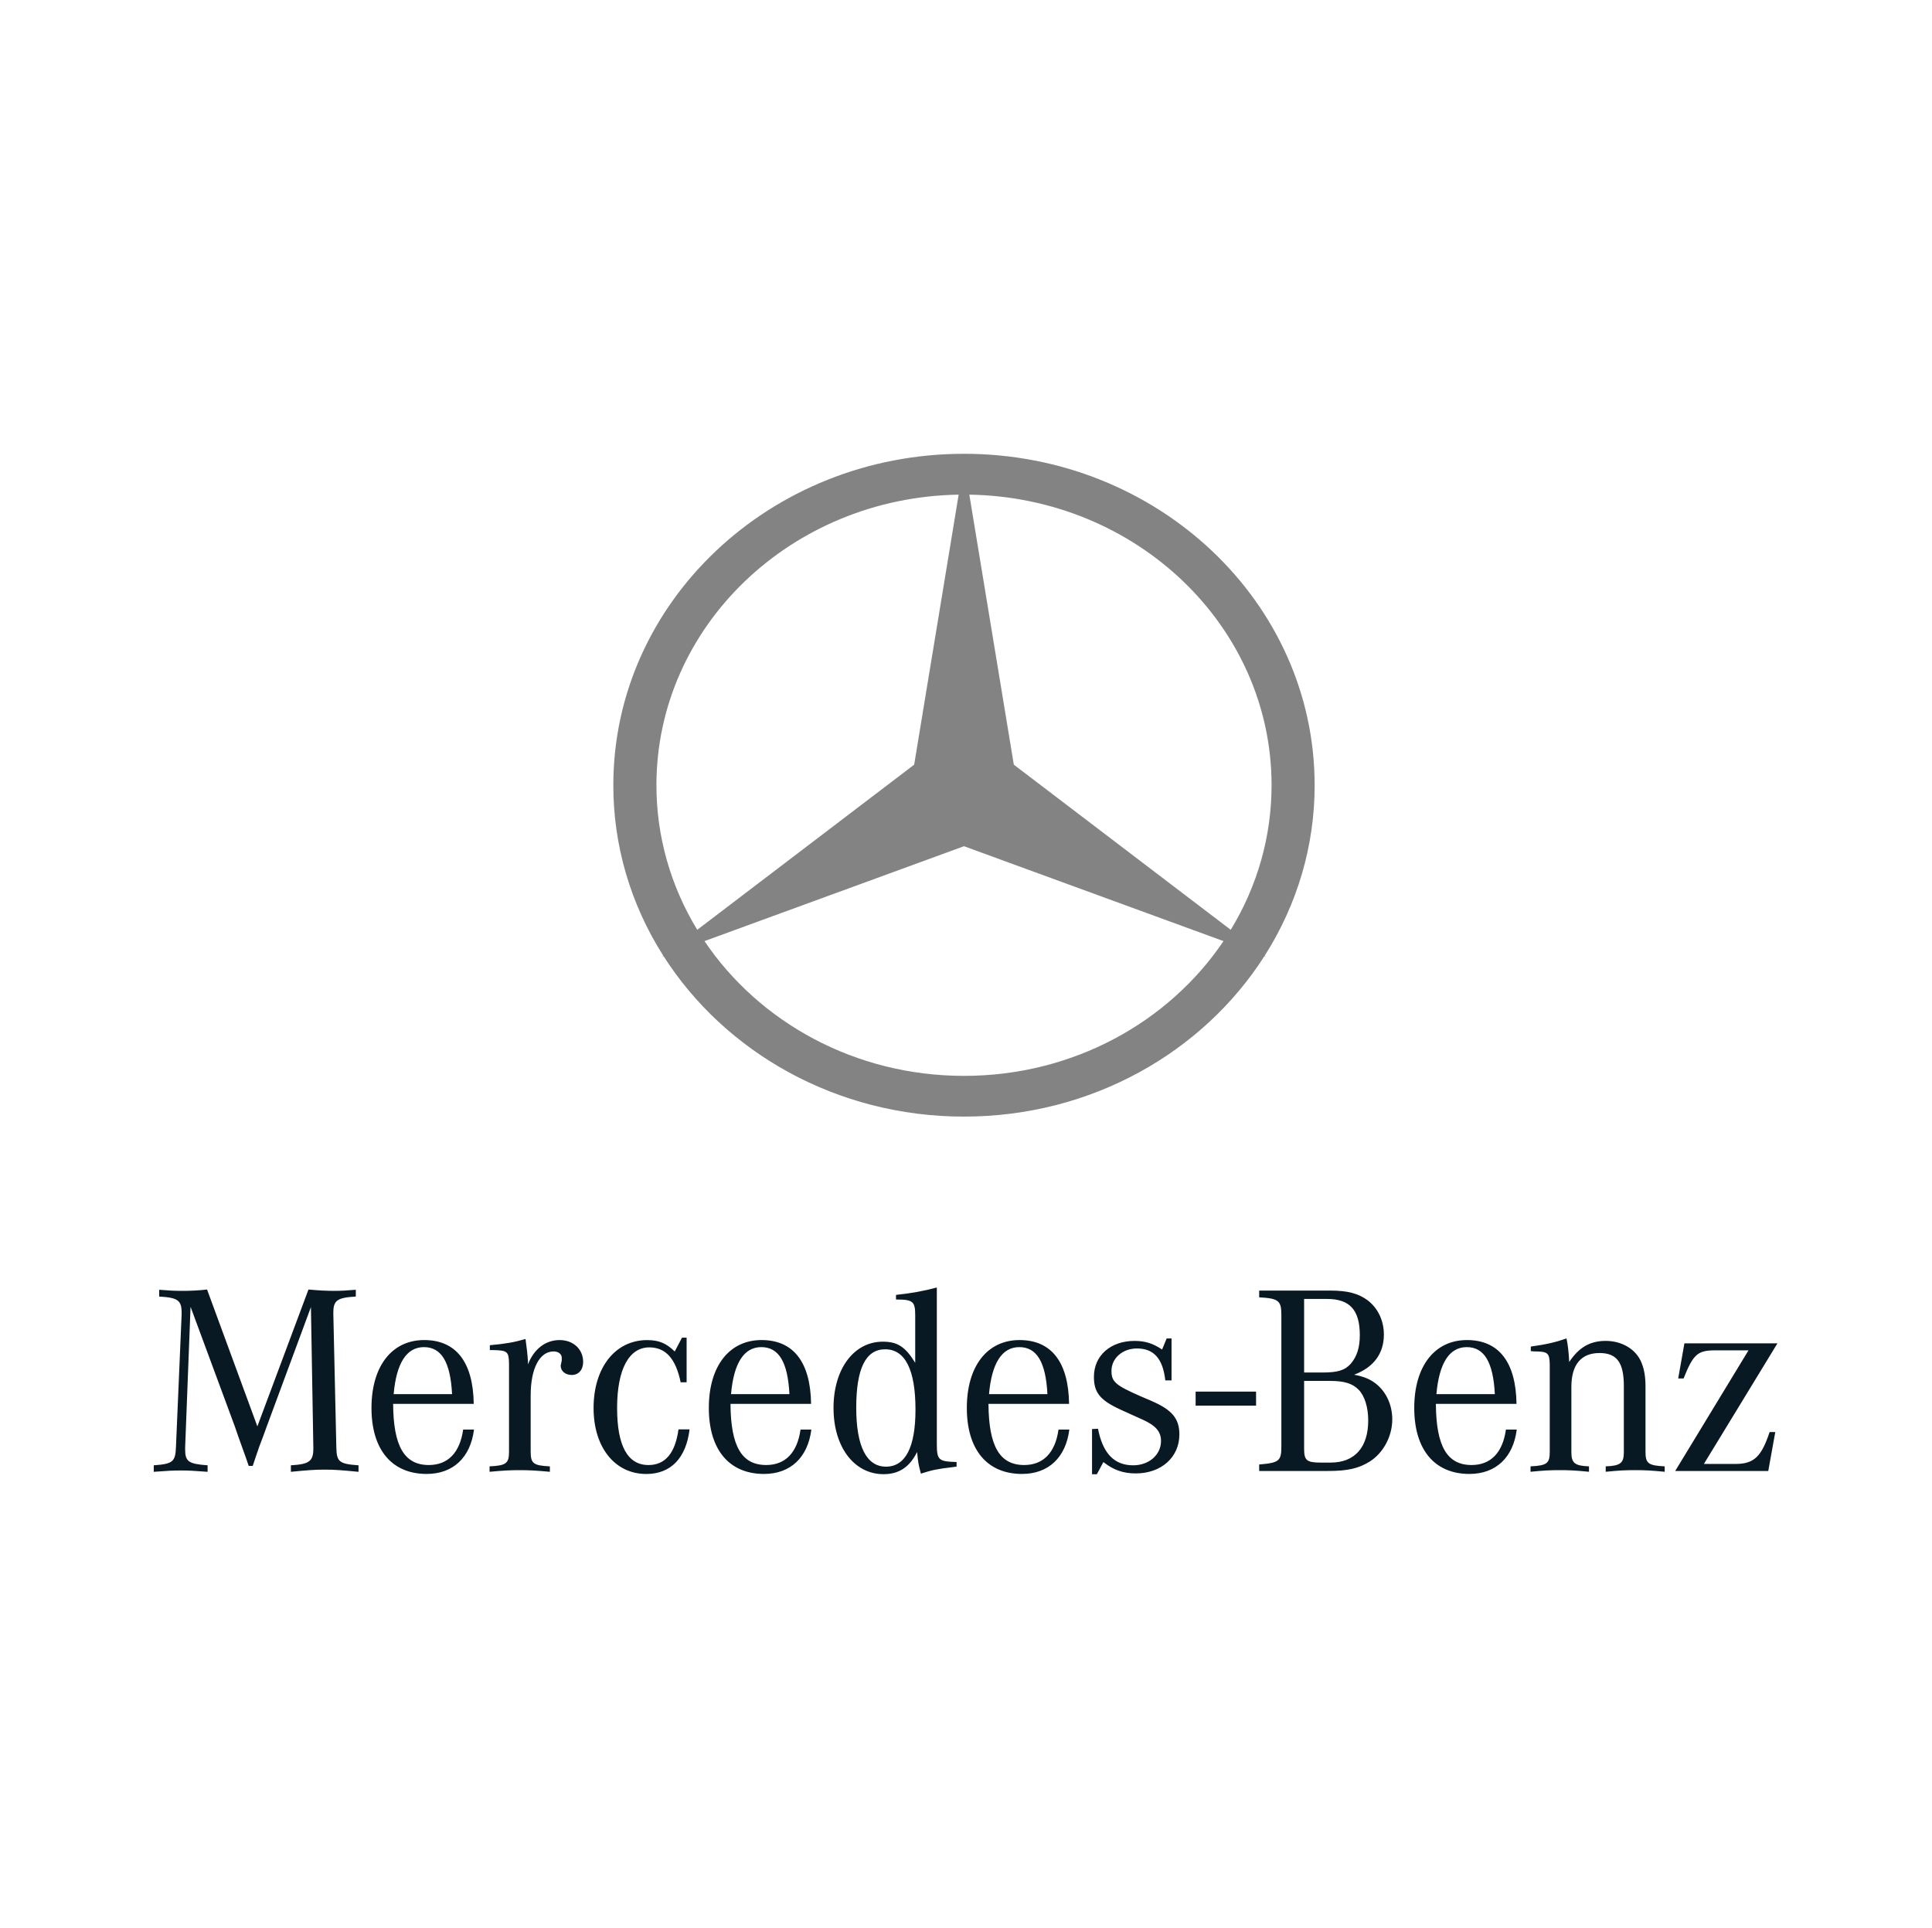
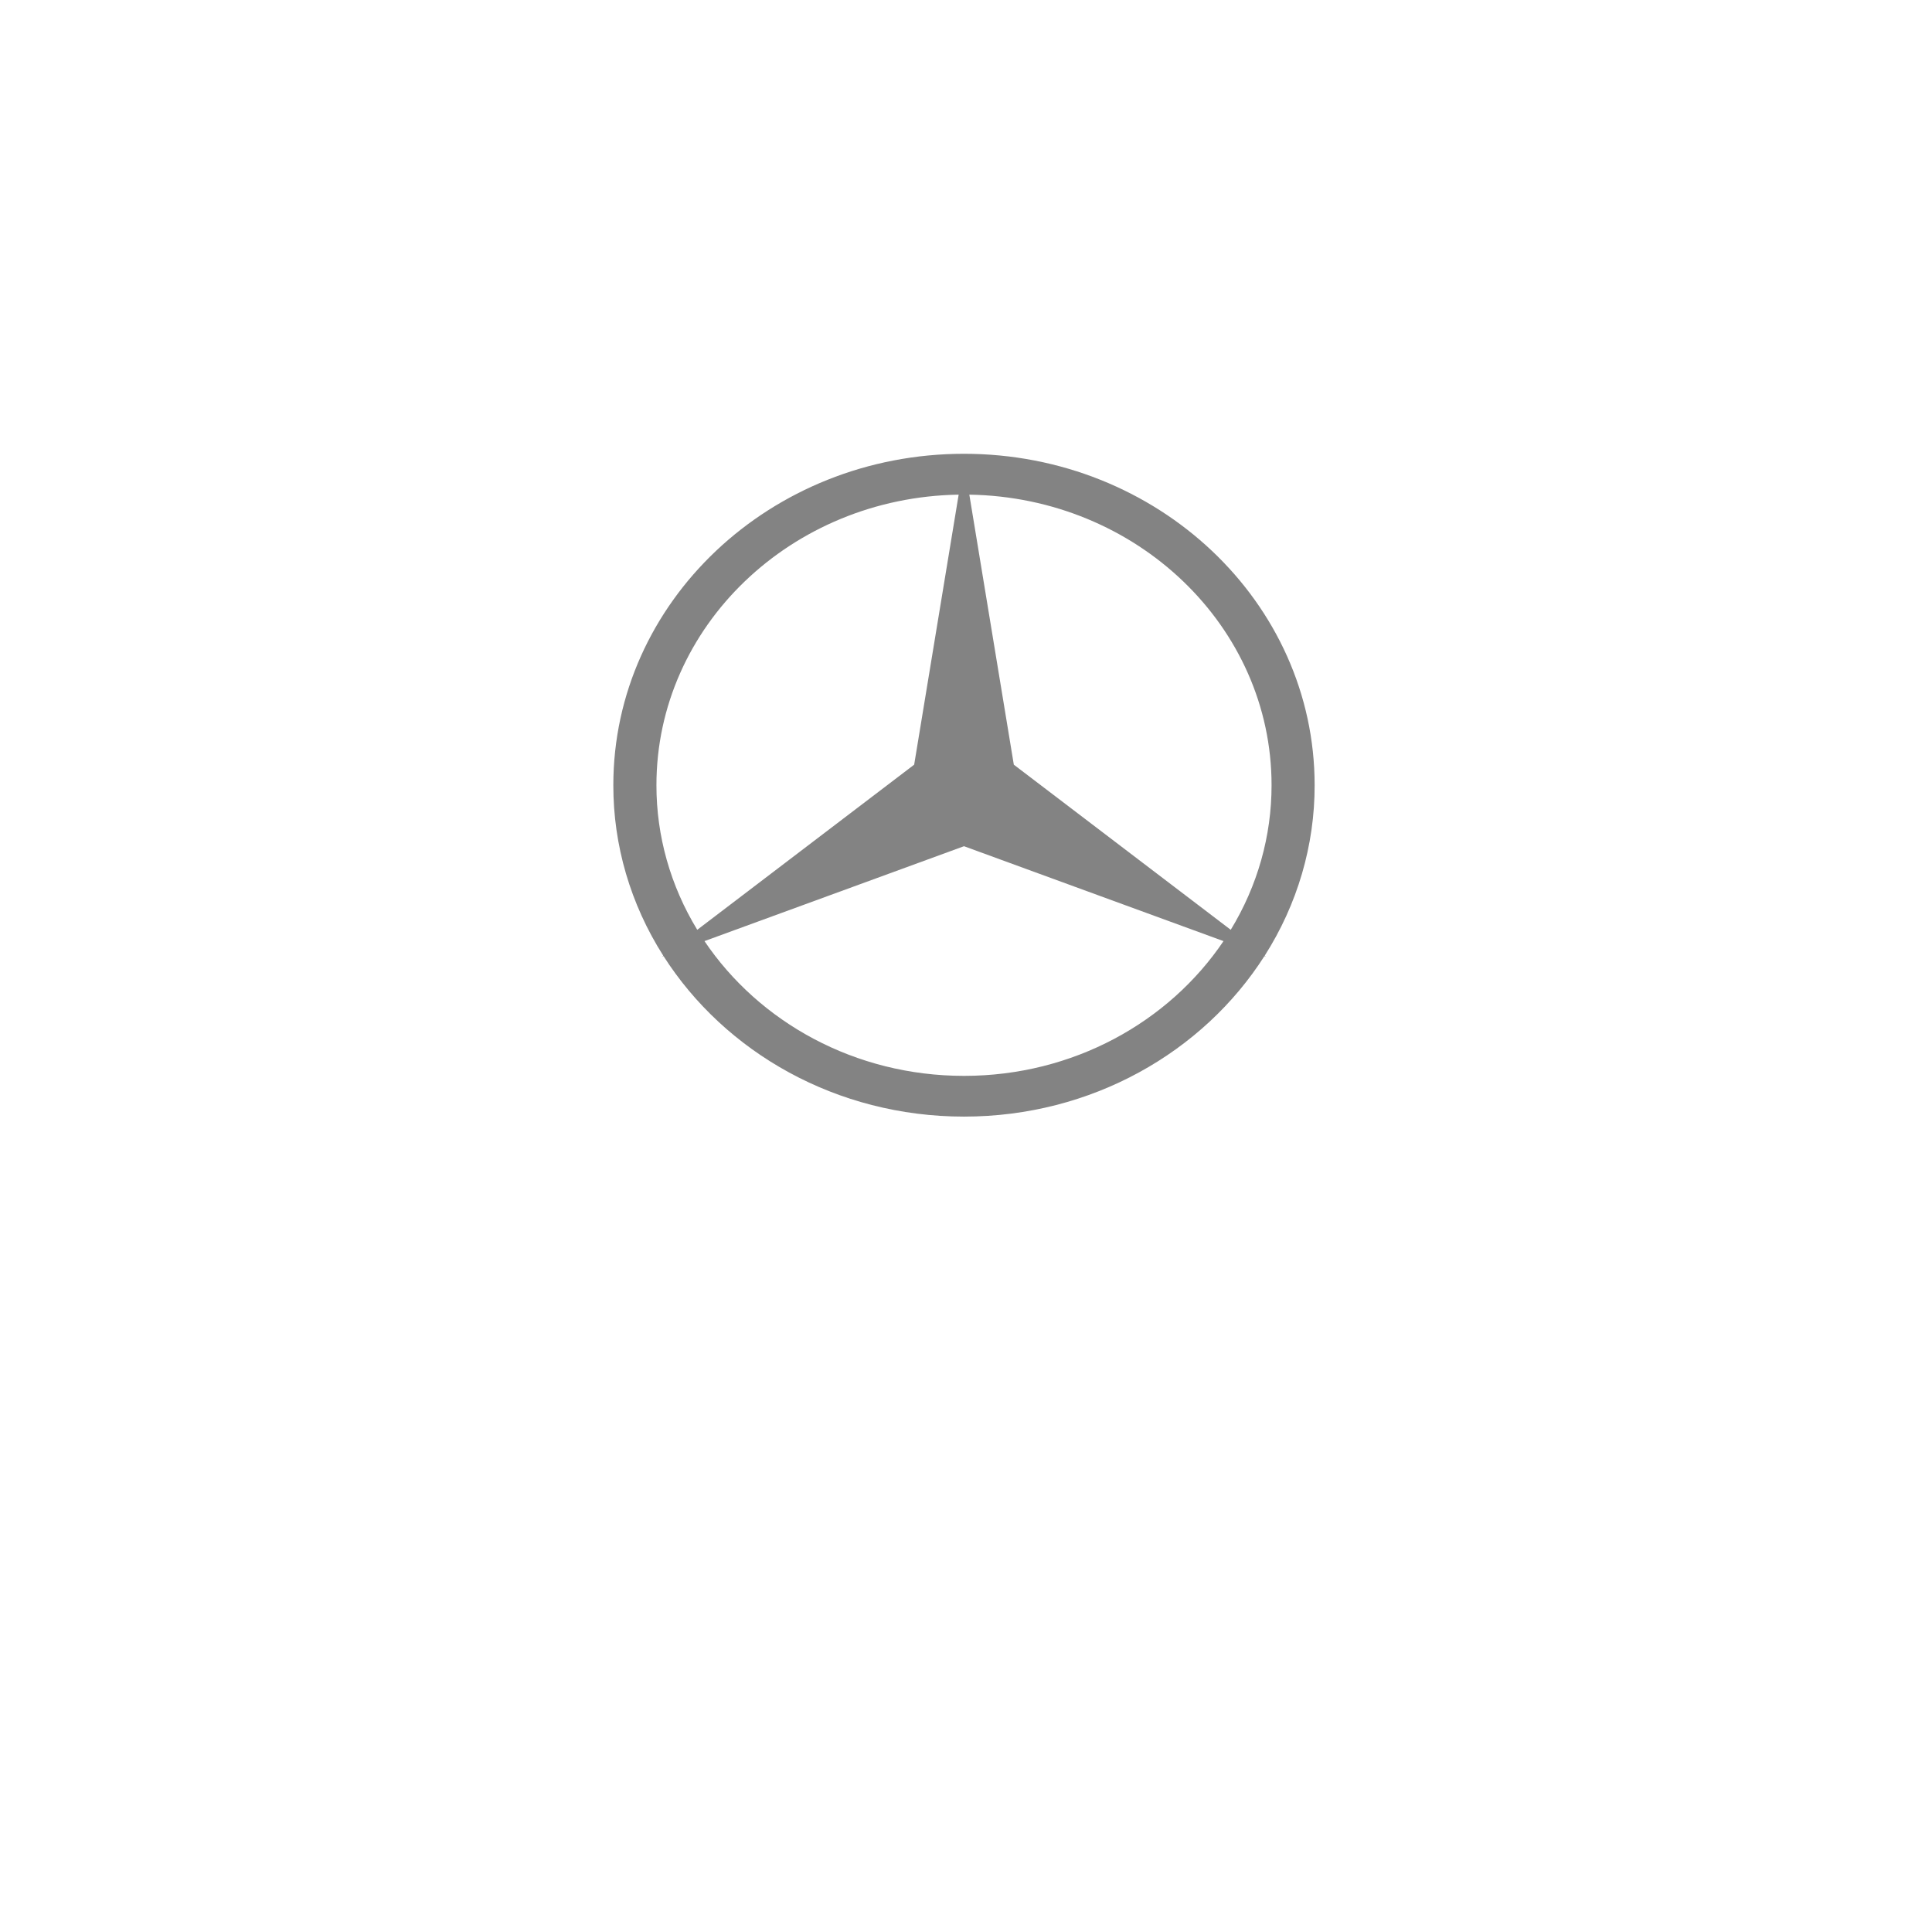
<svg xmlns="http://www.w3.org/2000/svg" width="501" height="500" viewBox="0 0 501 500" fill="none">
-   <path d="M310.047 360.898H325.717V364.526H310.047V360.898ZM49.414 338.898L48.014 375.307V375.939C48.014 379.021 48.921 379.657 53.835 380.005V381.692C50.259 381.416 48.851 381.346 46.89 381.346C44.924 381.346 43.522 381.416 39.874 381.692V380.005C44.783 379.657 45.488 379.093 45.627 375.307L47.1 340.866V340.451C47.1 337.218 46.117 336.519 41.281 336.24V334.482C44.011 334.694 45.064 334.765 47.03 334.765C49.257 334.785 51.483 334.67 53.696 334.419L66.738 369.907L79.992 334.419C83.154 334.694 84.625 334.765 86.731 334.765C88.477 334.765 89.604 334.694 92.268 334.482V336.24C87.501 336.519 86.442 337.218 86.442 340.375V340.866L87.216 375.307C87.292 379.093 87.919 379.652 92.971 380.005V381.692C88.553 381.271 86.867 381.126 84.203 381.126C81.534 381.126 79.851 381.264 75.433 381.692V380.005C80.201 379.728 81.253 378.952 81.253 375.662V375.316L80.628 338.978L69.05 370.259L68.211 372.576L67.229 375.167L66.312 377.841L65.542 380.153H64.489L63.721 377.91L62.735 375.167L61.755 372.435L60.913 369.981L49.414 338.898ZM102.081 361.554C102.784 353.489 105.446 349.356 109.936 349.356C114.496 349.356 116.81 353.283 117.229 361.554H102.081ZM111.202 379.931C104.819 379.931 102.009 375.02 101.945 364.078H122.847C122.704 353.277 118.285 347.524 110.006 347.524C101.596 347.524 96.332 354.33 96.332 365.133C96.332 375.933 101.597 382.244 110.641 382.244C117.515 382.244 122.007 377.963 122.913 370.741H120.104C119.264 376.702 116.178 379.931 111.202 379.931ZM127.02 350.119V348.86C131.016 348.51 133.404 348.09 136.277 347.245C136.629 349.844 136.768 350.962 136.908 353.069V353.843C138.455 349.844 141.465 347.526 145.116 347.526C148.62 347.526 151.218 349.844 151.218 353.214C151.218 355.249 150.026 356.579 148.272 356.579C146.66 356.579 145.399 355.595 145.399 354.196C145.399 354.056 145.471 353.781 145.534 353.489L145.674 352.792V352.154C145.674 351.172 144.831 350.472 143.569 350.472C139.927 350.472 137.613 354.89 137.613 361.835V376.492C137.613 379.514 138.31 380.074 142.592 380.282V381.686C138.729 381.34 137.258 381.262 134.803 381.262C132.279 381.262 130.807 381.34 126.951 381.686V380.282C131.226 380.074 131.998 379.514 131.998 376.492V353.564C131.931 350.545 131.575 350.199 127.934 350.125L127.02 350.119ZM178.051 346.899V358.476H176.504C175.241 352.368 172.648 349.423 168.372 349.423C163.106 349.423 160.024 355.109 160.024 365.138C160.024 374.955 162.759 379.936 168.158 379.936C172.507 379.936 175.101 376.852 175.944 370.683H178.818C177.904 378.189 173.907 382.255 167.598 382.255C159.461 382.255 153.924 375.379 153.924 365.144C153.924 354.687 159.532 347.535 167.808 347.535C170.825 347.535 172.719 348.309 174.967 350.483L176.855 346.905H178.053L178.051 346.899ZM189.568 361.554C190.269 353.489 192.931 349.356 197.422 349.356C201.981 349.356 204.295 353.283 204.712 361.554H189.568ZM198.685 379.931C192.302 379.931 189.499 375.02 189.428 364.078H210.327C210.187 353.277 205.764 347.524 197.495 347.524C189.073 347.524 183.811 354.33 183.811 365.133C183.811 375.933 189.071 382.244 198.125 382.244C204.998 382.244 209.488 377.963 210.396 370.741H207.591C206.75 376.702 203.664 379.931 198.685 379.931ZM229.75 380.356C224.701 380.356 222.037 375.091 222.037 365.067C222.037 354.903 224.49 349.92 229.542 349.92C234.735 349.92 237.4 355.249 237.4 365.566C237.399 375.305 234.802 380.356 229.75 380.356ZM242.936 374.39V333.897C239.43 334.836 236.277 335.392 232.351 335.812V337.008C236.768 337.008 237.33 337.499 237.33 341.145V353.417C234.735 349.211 232.7 347.945 228.912 347.945C221.408 347.945 216.145 355.028 216.145 365.127C216.145 375.229 221.472 382.306 229.122 382.306C233.119 382.306 235.855 380.483 237.817 376.559C238.096 379.224 238.096 379.503 238.801 382.165C241.673 381.251 242.869 380.972 247.007 380.483L248.058 380.345V379.153C243.358 379.014 242.936 378.668 242.936 374.39ZM256.469 361.554C257.17 353.489 259.834 349.356 264.325 349.356C268.884 349.356 271.194 353.283 271.615 361.554H256.469ZM265.588 379.931C259.201 379.931 256.402 375.02 256.328 364.078H277.228C277.087 353.277 272.669 347.524 264.396 347.524C255.974 347.524 250.716 354.33 250.716 365.133C250.716 375.933 255.974 382.244 265.027 382.244C271.899 382.244 276.387 377.963 277.295 370.741H274.488C273.653 376.702 270.562 379.931 265.588 379.931ZM283.184 382.317V370.599L284.728 370.532C285.987 376.917 288.935 380.005 293.847 380.005C297.98 380.005 301.069 377.267 301.069 373.698C301.069 371.313 299.739 369.702 296.297 368.155L293.633 366.959L290.408 365.488C285.282 363.105 283.671 361.139 283.671 357.07C283.671 351.527 288.016 347.746 294.193 347.746C296.929 347.746 298.967 348.376 301.348 349.981L302.537 347.108H303.8V357.979H302.183C301.548 352.366 299.237 349.706 294.822 349.706C291.105 349.706 288.223 352.232 288.223 355.528C288.223 358.331 289.275 359.248 295.659 362.051L298.607 363.317C303.932 365.624 305.833 367.874 305.833 372.014C305.833 377.907 301.131 382.108 294.544 382.108C291.316 382.108 288.79 381.266 286.126 379.164L284.436 382.317H283.184ZM344.84 358.117C348.554 358.117 350.658 358.751 352.274 360.36C353.888 361.98 354.803 364.993 354.803 368.354C354.803 375.368 351.292 379.3 345.052 379.3H342.528C338.808 379.3 338.179 378.735 338.179 375.649V358.111L344.84 358.117ZM338.174 336.863H344.137C350.029 336.863 352.622 339.744 352.622 346.263C352.622 349.489 351.852 351.808 350.31 353.625C348.766 355.385 346.874 355.939 342.95 355.939H338.179V336.861H338.174V336.863ZM358.862 346.122C358.862 342.475 357.322 339.253 354.655 337.213C352.274 335.461 349.542 334.692 344.975 334.692H326.53V336.445C331.584 336.727 332.281 337.287 332.281 341.074V375.089C332.281 378.878 331.716 379.363 326.53 379.791V381.478H344.274C349.462 381.478 352.272 380.842 355.22 379.019C358.724 376.776 361.038 372.496 361.038 368.086C361.038 364.29 359.424 360.857 356.689 358.76C355.22 357.639 353.674 356.999 351.147 356.513C356.202 354.611 358.862 351.032 358.862 346.122ZM372.488 361.554C373.192 353.489 375.856 349.356 380.348 349.356C384.903 349.356 387.22 353.283 387.637 361.554H372.488ZM381.611 379.931C375.227 379.931 372.417 375.02 372.35 364.078H393.254C393.113 353.277 388.692 347.524 380.415 347.524C371.998 347.524 366.737 354.33 366.737 365.133C366.737 375.933 371.998 382.244 381.043 382.244C387.916 382.244 392.406 377.963 393.317 370.741H390.511C389.675 376.702 386.59 379.931 381.611 379.931ZM396.963 350.398V349.211C401.032 348.646 403.417 348.09 406.218 347.106C406.573 348.726 406.785 350.543 406.921 353.208C409.449 349.418 412.321 347.74 416.392 347.74C420.603 347.74 424.245 349.905 425.653 353.346C426.358 355.033 426.707 356.994 426.707 359.655V376.49C426.707 379.508 427.408 380.068 431.683 380.277V381.681C427.967 381.328 426.566 381.26 424.04 381.26C421.44 381.26 420.041 381.328 416.39 381.681V380.277C420.177 380.143 421.09 379.438 421.09 376.633V359.447C421.09 353.346 419.268 350.887 414.781 350.887C410.007 350.887 407.485 353.908 407.485 359.655V376.633C407.485 379.438 408.402 380.143 412.051 380.277V381.681C408.402 381.328 407.001 381.26 404.473 381.26C402.018 381.26 400.541 381.328 396.896 381.681V380.277C401.17 380.068 401.875 379.508 401.875 376.49V353.77C401.804 350.887 401.384 350.472 397.88 350.472C397.662 350.472 397.316 350.398 396.963 350.398ZM434.408 381.478L453.415 350.193H444.787C440.231 350.193 439.103 351.172 436.58 357.486H435.183L436.798 348.369H460.925L441.846 379.652H450.048C454.823 379.652 456.783 377.762 458.889 371.375H460.362L458.541 381.478H434.408Z" fill="#091923" />
  <path d="M327.963 247.838C336.456 234.49 340.932 219.204 340.908 203.629C340.908 156.162 300.195 117.683 249.976 117.683C199.756 117.683 159.046 156.163 159.046 203.629C159.023 219.205 163.5 234.491 171.994 247.838L171.663 248.089L172.058 247.944C187.974 272.887 216.912 289.574 249.976 289.574C283.042 289.574 311.977 272.887 327.891 247.944L328.286 248.089L327.963 247.838ZM329.737 203.629C329.752 216.791 326.102 229.724 319.152 241.13L262.9 198.307L251.363 128.279C294.769 128.98 329.737 162.434 329.737 203.629ZM170.225 203.629C170.225 162.436 205.19 128.981 248.596 128.279L237.059 198.307L180.807 241.13C173.86 229.724 170.21 216.79 170.225 203.629ZM249.98 279.011C221.679 279.011 196.838 265.065 182.683 244.061L249.98 219.453L317.276 244.062C303.119 265.065 278.283 279.011 249.98 279.011Z" fill="#838383" />
</svg>